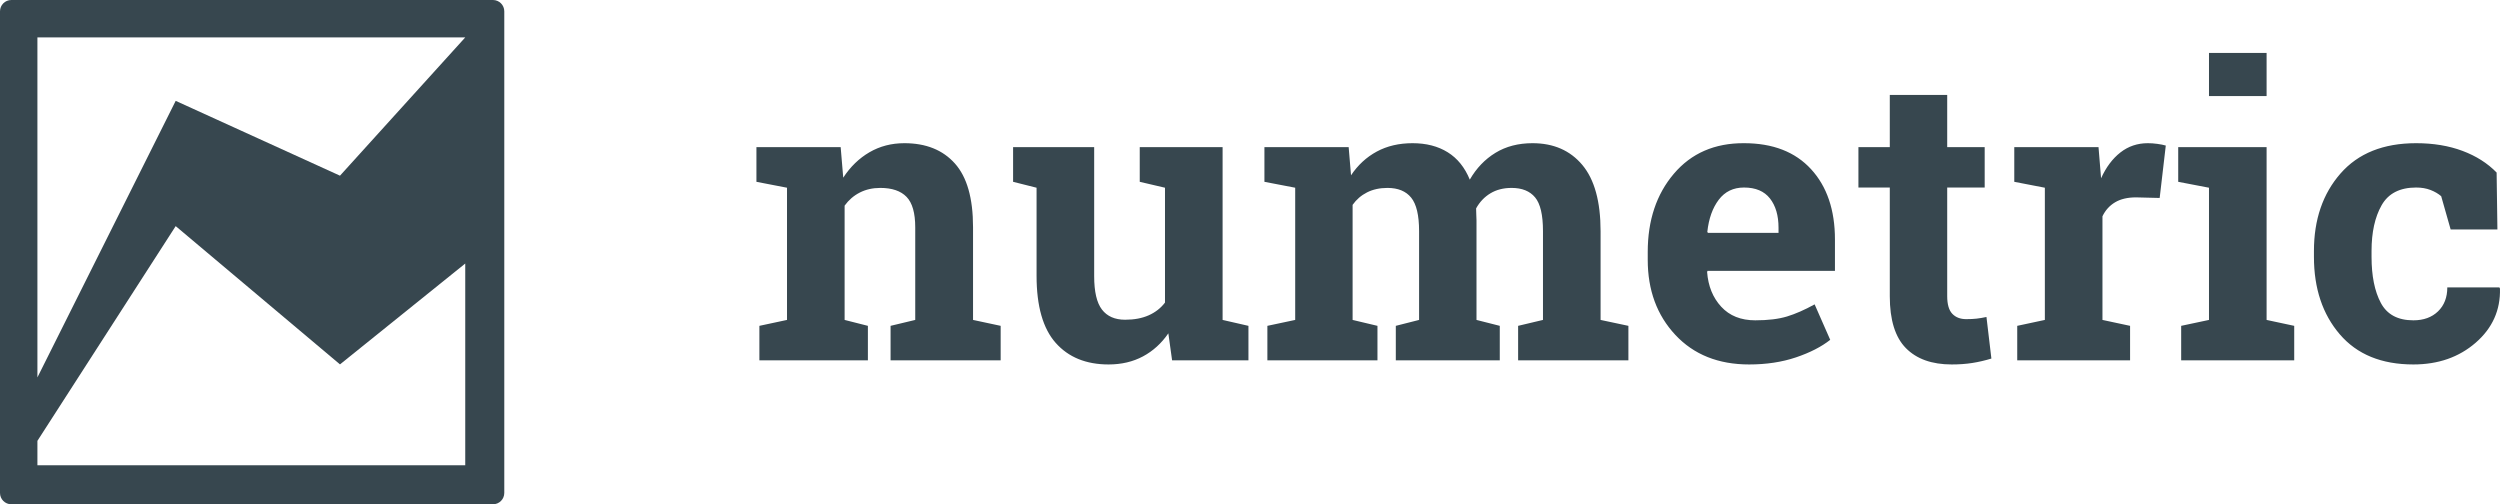
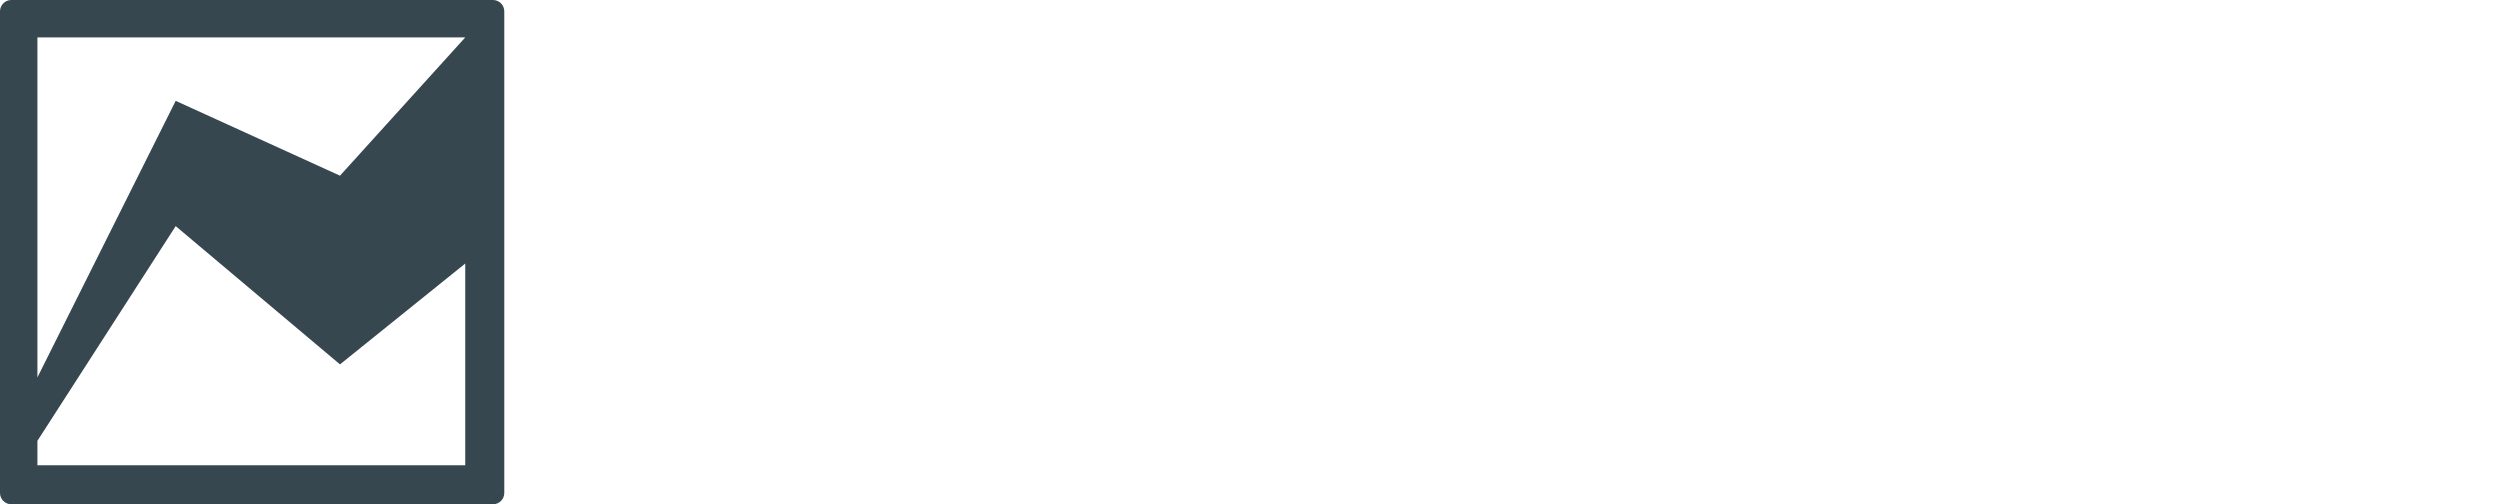
<svg xmlns="http://www.w3.org/2000/svg" width="1983px" height="400px" viewBox="0 0 1983 400" version="1.1">
  <title>wordMarkDark</title>
  <desc>Created with Sketch.</desc>
  <defs />
  <g id="Logo-&amp;-Color" stroke="none" stroke-width="1" fill="none" fill-rule="evenodd">
    <g id="wordMarkDark" fill="#37474F">
      <path d="M0,8.999 C0,4.029 4.024,0 8.999,0 L391.001,0 C395.971,0 400,4.024 400,8.999 L400,391.001 C400,395.971 395.976,400 391.001,400 L8.999,400 C4.029,400 0,395.976 0,391.001 L0,8.999 Z M29.677,349.677 L29.677,369.032 L369.032,369.032 L369.032,209.032 L269.677,289.032 L139.355,179.355 L29.677,349.677 Z M29.677,299.355 L139.355,80 L269.677,139.355 L369.032,29.677 L29.677,29.677 L29.677,299.355 Z" id="favicon" />
-       <path d="M602.347,258.455 L624.255,253.767 L624.255,148.899 L600,144.211 L600,116.704 L666.817,116.704 L668.852,140.929 C674.485,132.281 681.422,125.561 689.664,120.768 C697.905,115.975 707.137,113.579 717.361,113.579 C734.47,113.579 747.823,118.944 757.42,129.676 C767.018,140.408 771.816,157.234 771.816,180.156 L771.816,253.767 L793.724,258.455 L793.724,285.805 L706.407,285.805 L706.407,258.455 L725.967,253.767 L725.967,180.313 C725.967,168.956 723.672,160.907 719.082,156.166 C714.492,151.426 707.555,149.055 698.27,149.055 C692.22,149.055 686.795,150.28 681.996,152.728 C677.197,155.177 673.181,158.641 669.947,163.121 L669.947,253.767 L688.412,258.455 L688.412,285.805 L602.347,285.805 L602.347,258.455 Z M926.733,264.394 C921.308,272.313 914.606,278.408 906.625,282.679 C898.644,286.951 889.542,289.087 879.319,289.087 C861.48,289.087 847.501,283.383 837.382,271.974 C827.263,260.565 822.203,242.827 822.203,218.759 L822.203,148.899 L803.582,144.211 L803.582,116.704 L822.203,116.704 L867.896,116.704 L867.896,219.071 C867.896,231.366 869.956,240.196 874.077,245.562 C878.198,250.927 884.326,253.61 892.463,253.61 C899.662,253.61 905.895,252.438 911.163,250.094 C916.431,247.75 920.734,244.39 924.073,240.014 L924.073,148.899 L904.043,144.211 L904.043,116.704 L924.073,116.704 L969.765,116.704 L969.765,253.767 L990.264,258.455 L990.264,285.805 L929.706,285.805 L926.733,264.394 Z M1002.939,144.211 L1002.939,116.704 L1069.757,116.704 L1071.634,139.053 C1077.059,130.926 1083.866,124.649 1092.055,120.221 C1100.244,115.793 1109.711,113.579 1120.456,113.579 C1131.306,113.579 1140.59,115.975 1148.31,120.768 C1156.03,125.561 1161.872,132.802 1165.836,142.491 C1171.052,133.427 1177.833,126.342 1186.179,121.237 C1194.524,116.131 1204.33,113.579 1215.597,113.579 C1232.288,113.579 1245.459,119.335 1255.109,130.848 C1264.758,142.361 1269.583,159.891 1269.583,183.438 L1269.583,253.767 L1291.647,258.455 L1291.647,285.805 L1204.174,285.805 L1204.174,258.455 L1223.891,253.767 L1223.891,183.282 C1223.891,170.466 1221.804,161.558 1217.631,156.557 C1213.458,151.556 1207.251,149.055 1199.01,149.055 C1192.542,149.055 1186.935,150.488 1182.188,153.353 C1177.442,156.219 1173.66,160.204 1170.843,165.309 C1170.843,167.289 1170.896,168.982 1171,170.388 C1171.104,171.795 1171.156,173.228 1171.156,174.686 L1171.156,253.767 L1189.621,258.455 L1189.621,285.805 L1107.156,285.805 L1107.156,258.455 L1125.62,253.767 L1125.62,183.282 C1125.62,170.779 1123.534,161.949 1119.361,156.792 C1115.188,151.634 1108.929,149.055 1100.583,149.055 C1094.428,149.055 1089.03,150.228 1084.388,152.572 C1079.745,154.916 1075.912,158.224 1072.886,162.496 L1072.886,253.767 L1092.603,258.455 L1092.603,285.805 L1005.286,285.805 L1005.286,258.455 L1027.35,253.767 L1027.35,148.899 L1002.939,144.211 Z M1387.413,289.087 C1363.002,289.087 1343.494,281.273 1328.889,265.644 C1314.284,250.016 1306.982,230.168 1306.982,206.1 L1306.982,199.848 C1306.982,174.738 1313.893,154.057 1327.716,137.803 C1341.538,121.549 1360.081,113.475 1383.345,113.579 C1406.191,113.579 1423.926,120.455 1436.549,134.208 C1449.171,147.962 1455.483,166.559 1455.483,190.002 L1455.483,214.852 L1354.396,214.852 L1354.083,215.789 C1354.918,226.938 1358.647,236.106 1365.271,243.296 C1371.896,250.485 1380.893,254.079 1392.264,254.079 C1402.384,254.079 1410.781,253.063 1417.458,251.032 C1424.134,249 1431.437,245.796 1439.365,241.42 L1451.727,269.551 C1444.738,275.074 1435.688,279.71 1424.578,283.461 C1413.467,287.212 1401.08,289.087 1387.413,289.087 L1387.413,289.087 Z M1383.345,148.743 C1374.895,148.743 1368.218,151.973 1363.315,158.433 C1358.412,164.892 1355.387,173.384 1354.239,183.907 L1354.709,184.689 L1410.729,184.689 L1410.729,180.625 C1410.729,170.935 1408.46,163.199 1403.922,157.417 C1399.384,151.634 1392.525,148.743 1383.345,148.743 L1383.345,148.743 Z M1544.521,75.289 L1544.521,116.704 L1574.252,116.704 L1574.252,148.743 L1544.521,148.743 L1544.521,234.856 C1544.521,241.42 1545.877,246.109 1548.589,248.922 C1551.301,251.735 1554.953,253.142 1559.543,253.142 C1562.672,253.142 1565.411,253.011 1567.758,252.751 C1570.105,252.49 1572.739,252.048 1575.66,251.422 L1579.572,284.399 C1574.461,285.961 1569.401,287.134 1564.394,287.915 C1559.386,288.696 1553.962,289.087 1548.12,289.087 C1532.367,289.087 1520.24,284.763 1511.738,276.115 C1503.236,267.468 1498.985,253.767 1498.985,235.012 L1498.985,148.743 L1474.104,148.743 L1474.104,116.704 L1498.985,116.704 L1498.985,75.289 L1544.521,75.289 Z M1600.071,258.455 L1621.979,253.767 L1621.979,148.899 L1597.724,144.211 L1597.724,116.704 L1664.542,116.704 L1666.576,141.397 C1670.54,132.645 1675.652,125.821 1681.911,120.924 C1688.17,116.027 1695.421,113.579 1703.662,113.579 C1706.061,113.579 1708.591,113.761 1711.251,114.126 C1713.911,114.49 1716.128,114.933 1717.902,115.454 L1713.051,157.026 L1694.273,156.557 C1687.597,156.557 1682.068,157.86 1677.686,160.464 C1673.305,163.069 1669.966,166.768 1667.671,171.561 L1667.671,253.767 L1689.579,258.455 L1689.579,285.805 L1600.071,285.805 L1600.071,258.455 Z M1730.107,258.455 L1752.171,253.767 L1752.171,148.899 L1727.76,144.211 L1727.76,116.704 L1797.864,116.704 L1797.864,253.767 L1819.771,258.455 L1819.771,285.805 L1730.107,285.805 L1730.107,258.455 Z M1797.864,76.226 L1752.171,76.226 L1752.171,42 L1797.864,42 L1797.864,76.226 Z M1914.286,254.079 C1922.423,254.079 1928.943,251.709 1933.846,246.968 C1938.749,242.228 1941.2,235.898 1941.2,227.98 L1982.511,227.98 L1982.981,228.917 C1983.398,246.005 1976.983,260.305 1963.734,271.818 C1950.485,283.331 1934.002,289.087 1914.286,289.087 C1889.04,289.087 1869.584,281.117 1855.918,265.175 C1842.252,249.234 1835.419,228.761 1835.419,203.755 L1835.419,199.067 C1835.419,174.165 1842.435,153.692 1856.466,137.647 C1870.497,121.601 1890.5,113.579 1916.476,113.579 C1930.142,113.579 1942.4,115.61 1953.249,119.674 C1964.099,123.737 1973.123,129.468 1980.321,136.865 L1980.947,182.032 L1943.861,182.032 L1936.349,155.619 C1934.054,153.64 1931.238,151.999 1927.899,150.696 C1924.561,149.394 1920.754,148.743 1916.476,148.743 C1903.541,148.743 1894.413,153.431 1889.092,162.809 C1883.772,172.186 1881.112,184.272 1881.112,199.067 L1881.112,203.755 C1881.112,218.863 1883.563,231.027 1888.466,240.248 C1893.369,249.469 1901.976,254.079 1914.286,254.079 L1914.286,254.079 Z" id="NumetricBold-Copy-2" />
    </g>
  </g>
</svg>